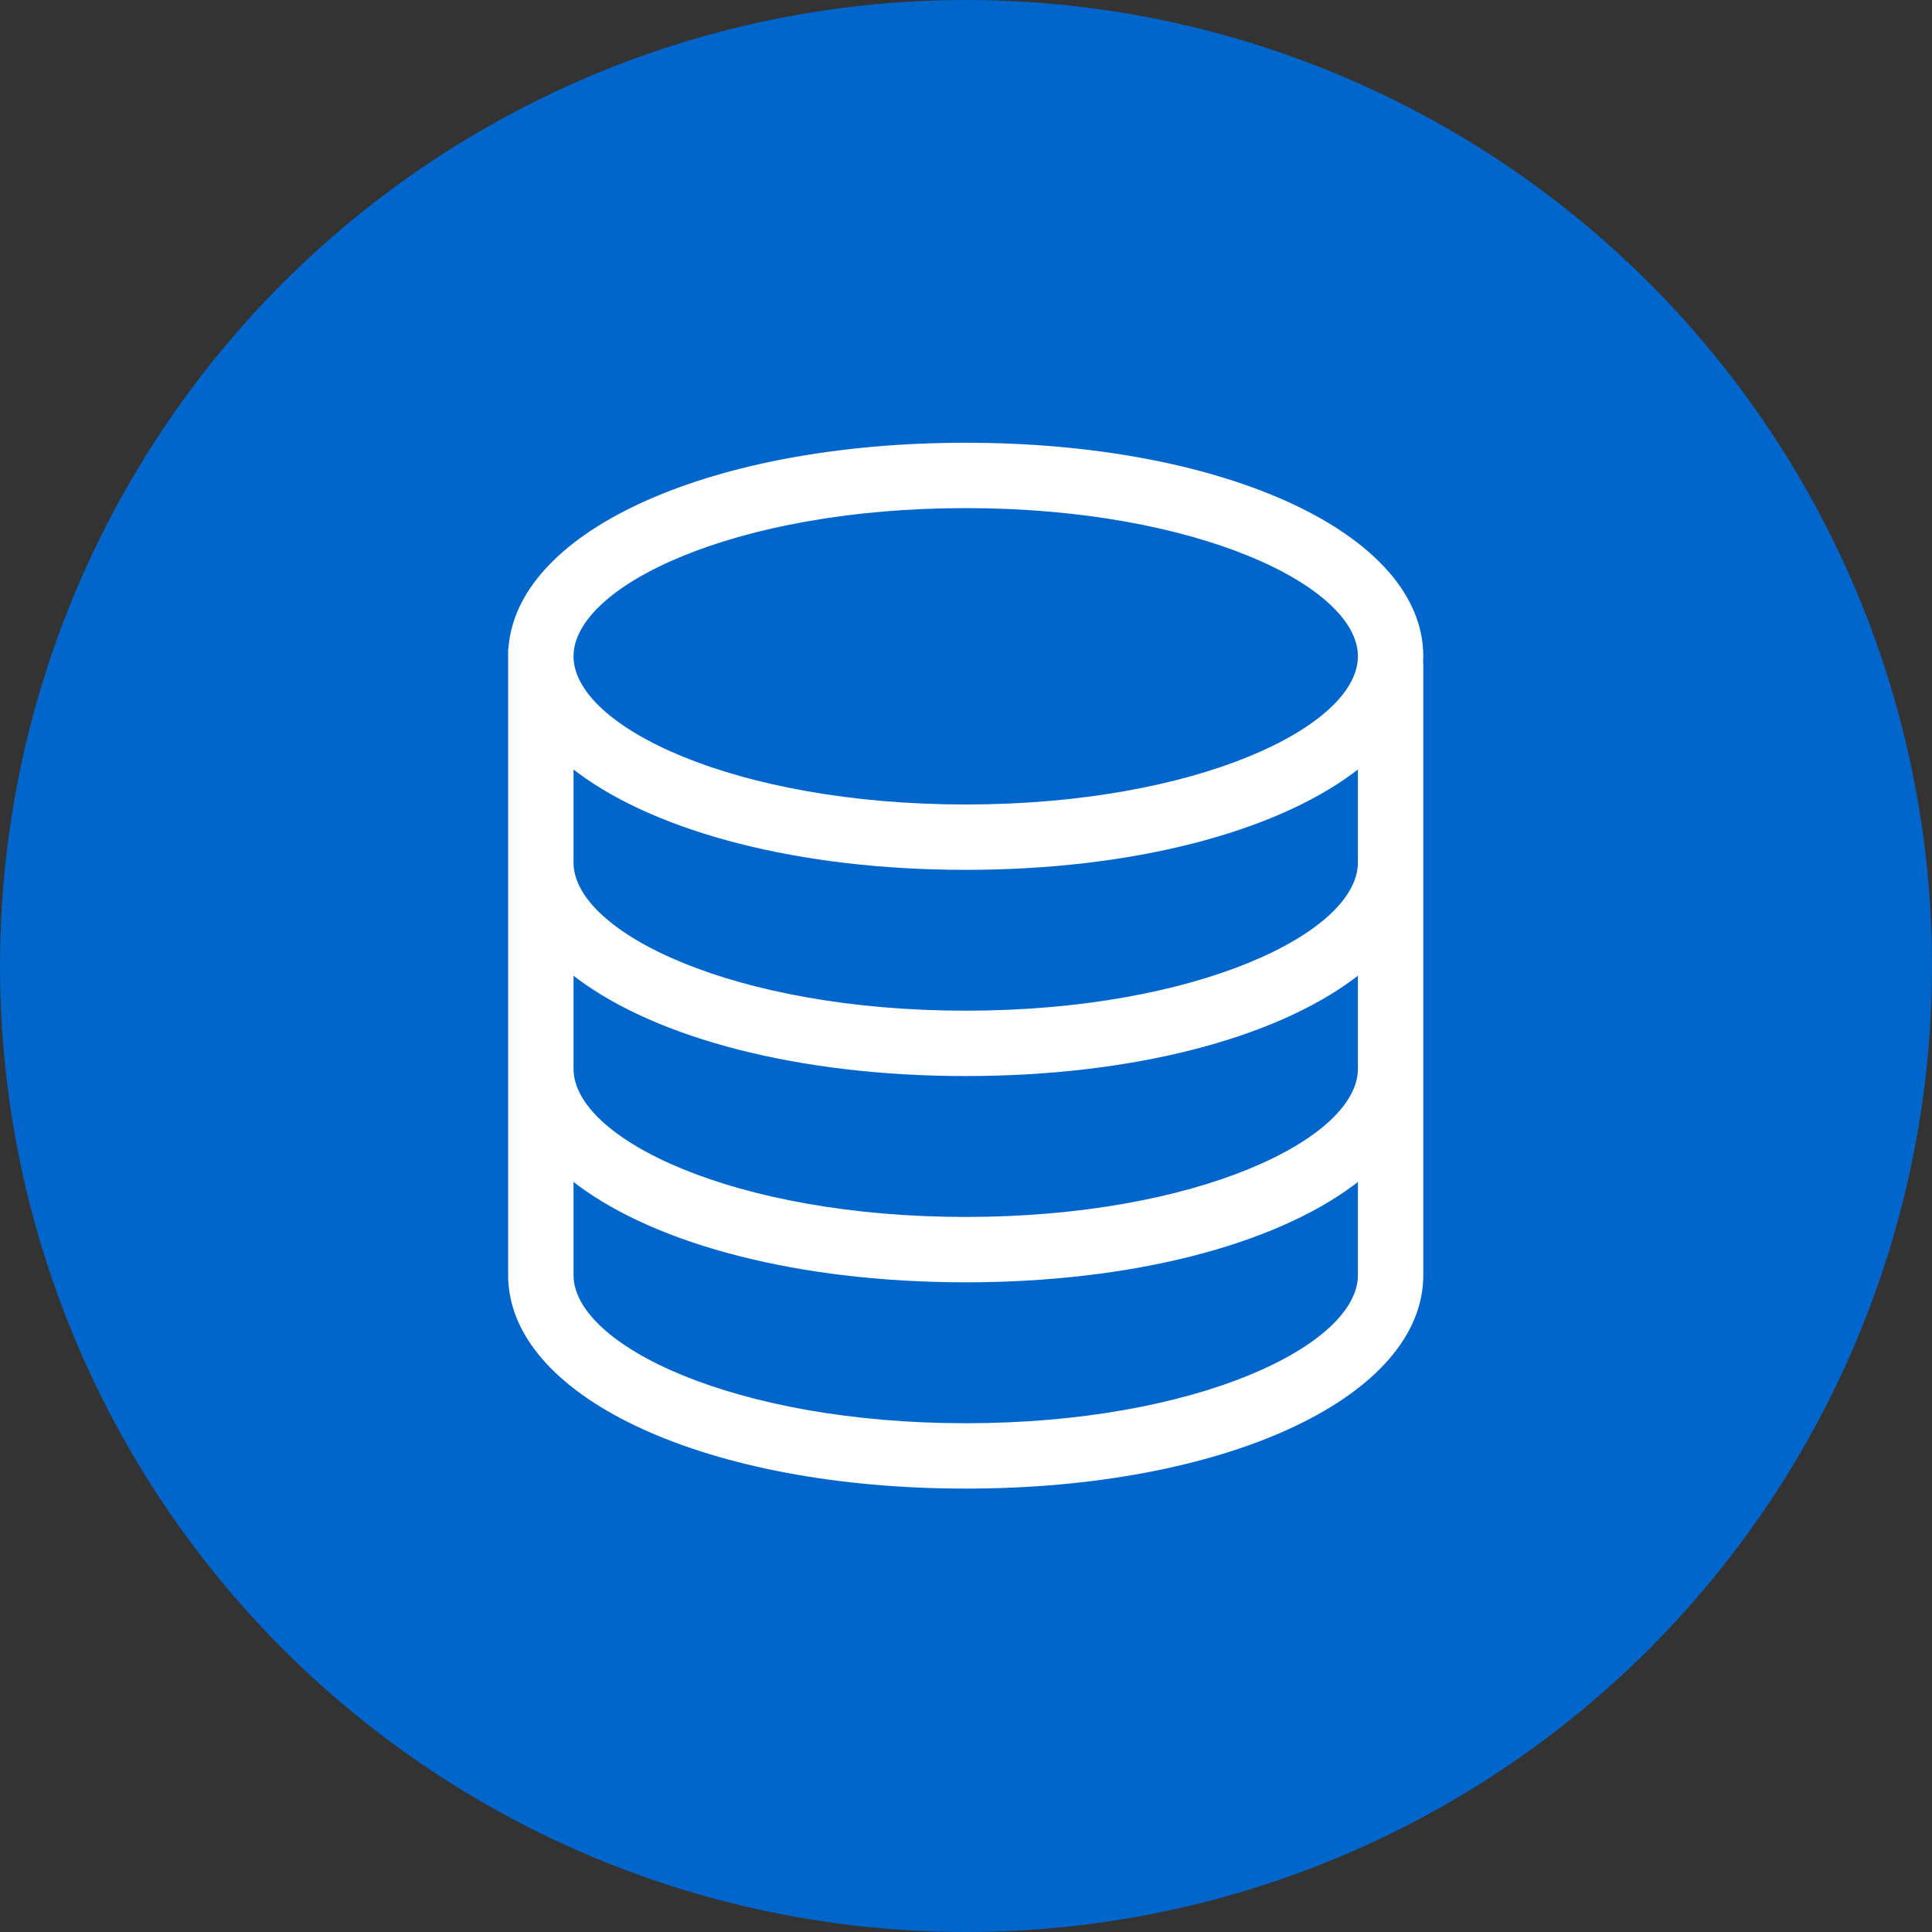
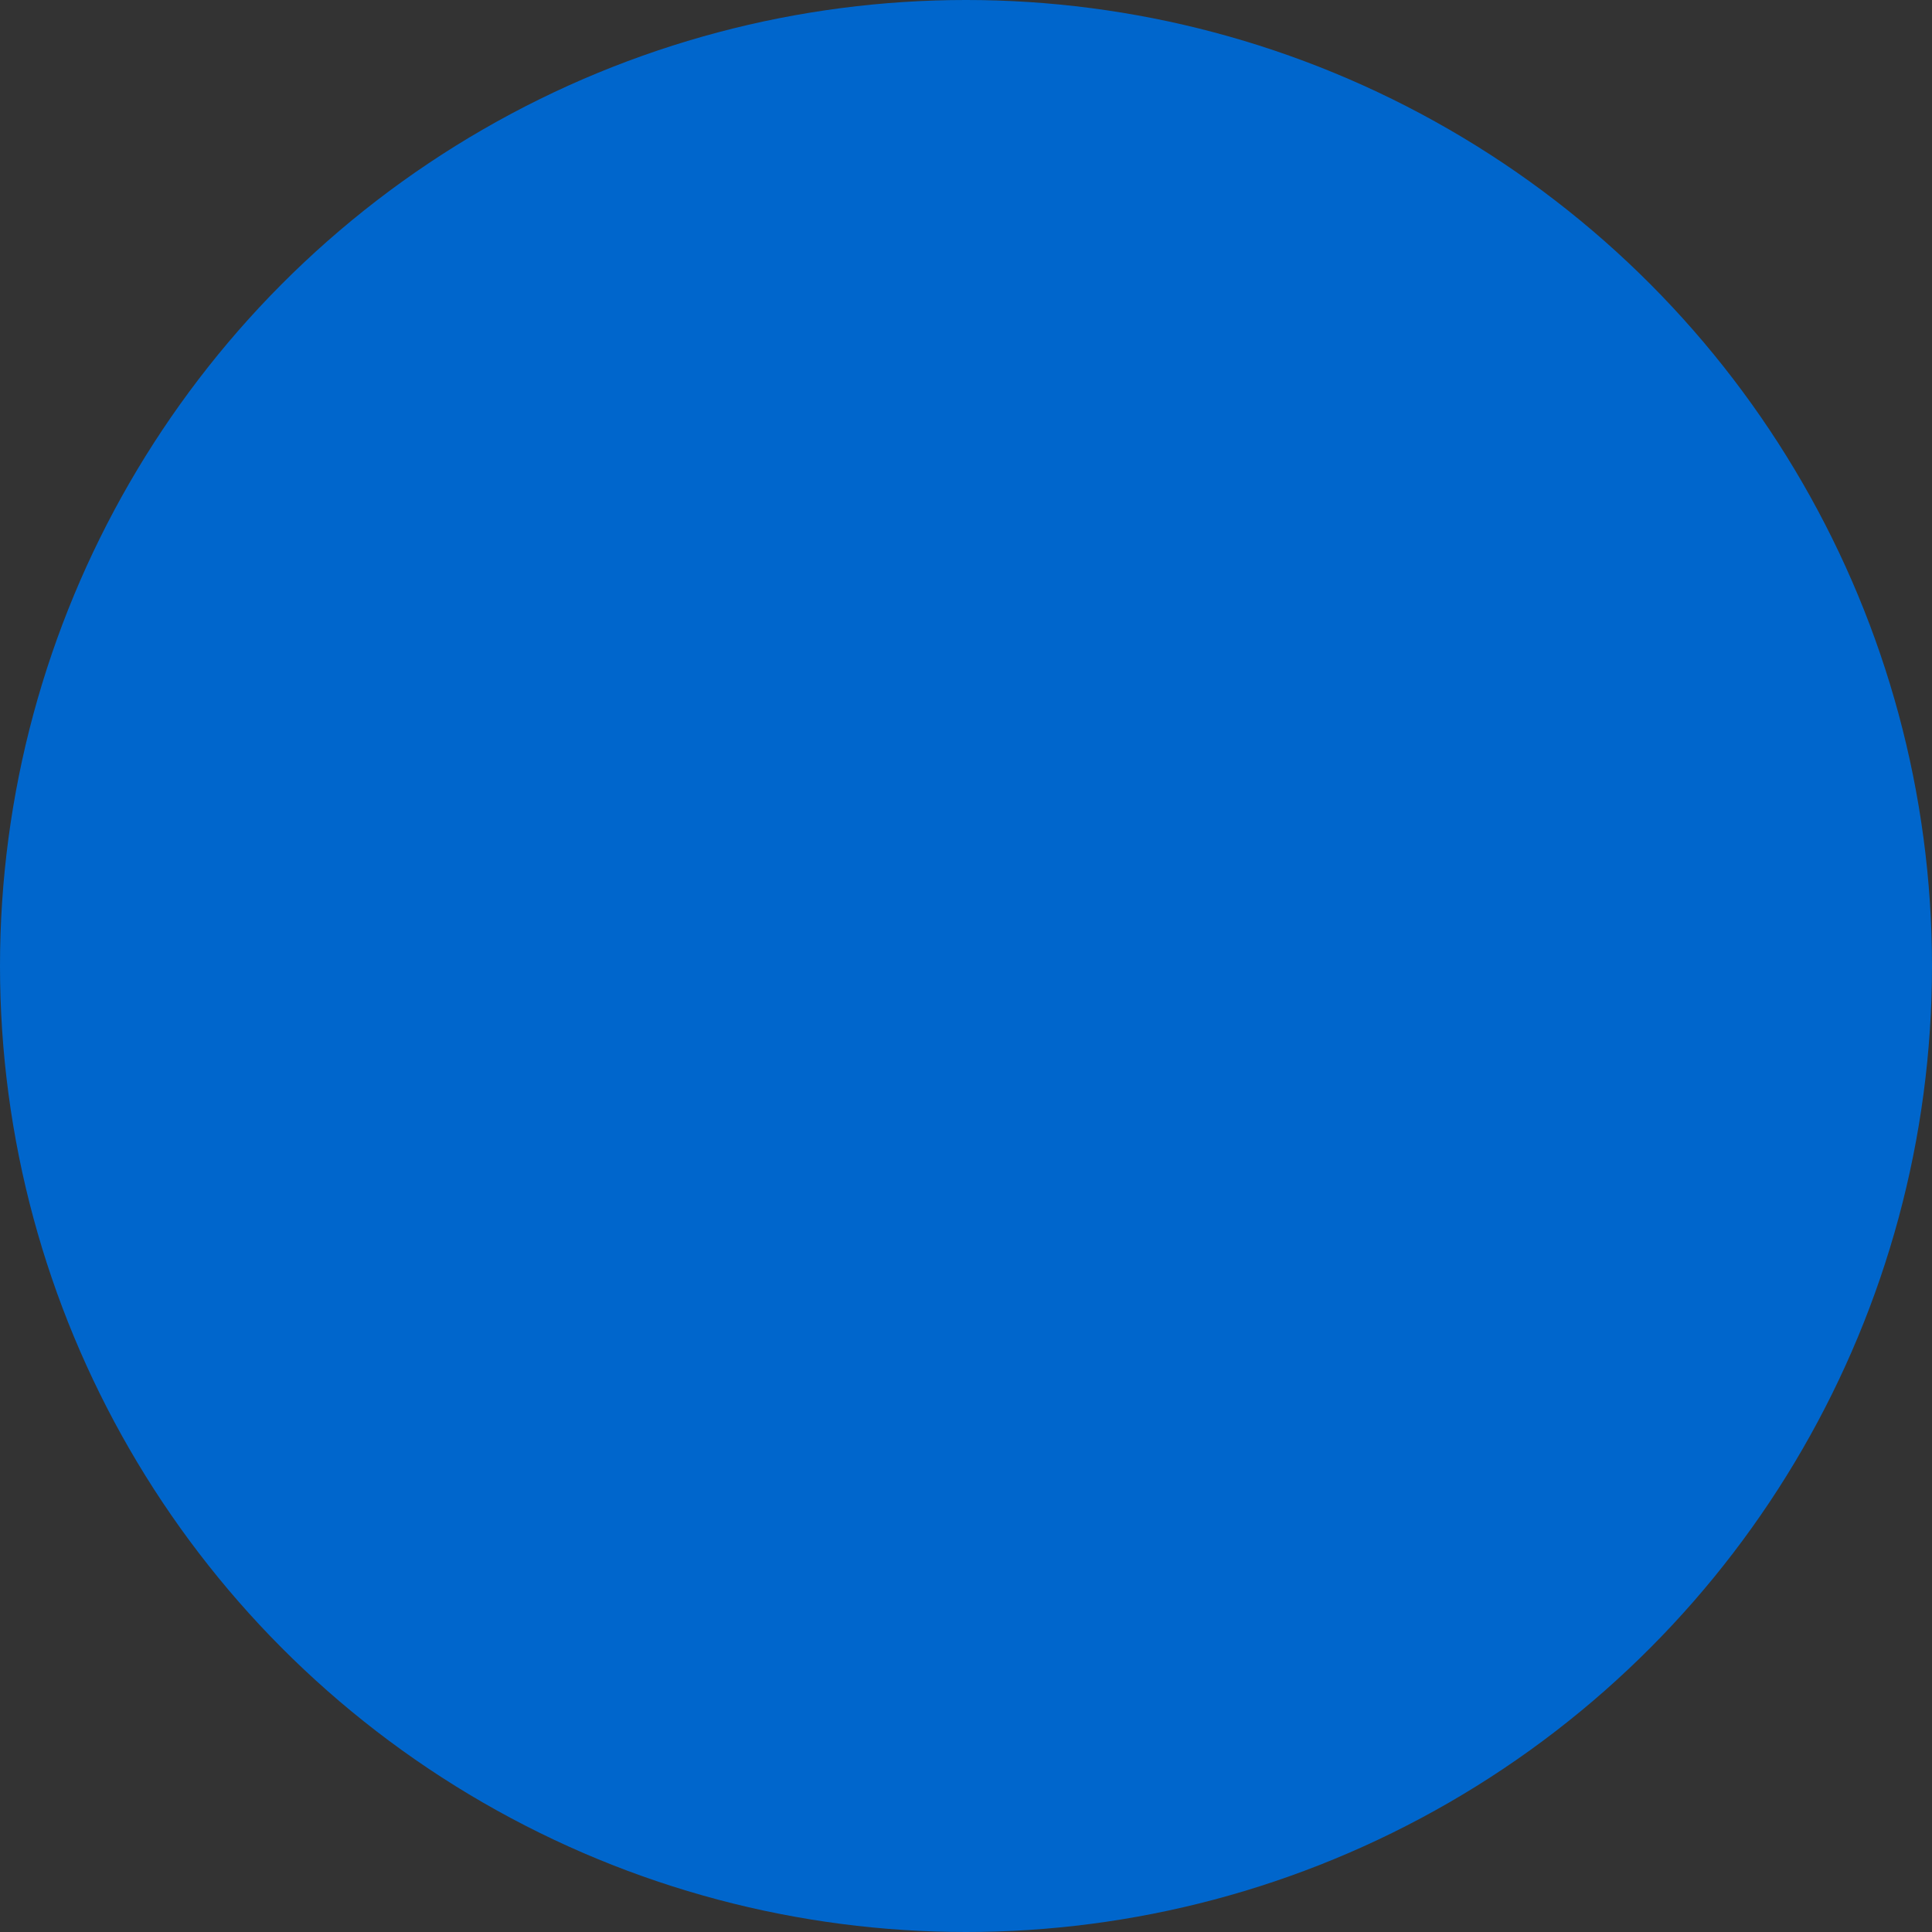
<svg xmlns="http://www.w3.org/2000/svg" height="48" width="48" viewBox="0 0 48 48">
  <rect x="0" y="0" width="48" height="48" fill="#333333" stroke="none" />
  <g>
    <ellipse cy="24" cx="24" ry="24" rx="24" fill="#0066CC" />
-     <path id="path1" transform="rotate(0,24,24) translate(12.625,11) scale(0.812,0.812)  " fill="#FFFFFF" d="M26,22.618L25.856,22.727C23.42,24.535 19.113,25.688 14,25.688 8.887,25.688 4.58,24.535 2.144,22.727L2,22.618 2,25.466C2,27.61 6.928,30 14,30 21.072,30 26,27.61 26,25.466z M2,16.307L2,19.154C2,21.299 6.928,23.688 14,23.688 21.072,23.688 26,21.299 26,19.154L26,16.307 25.856,16.416C23.42,18.224 19.113,19.377 14,19.377 8.887,19.377 4.58,18.224 2.144,16.416z M2,9.998L2,12.843C2,14.987 6.928,17.377 14,17.377 21.072,17.377 26,14.987 26,12.843L26,9.998 25.856,10.107C23.42,11.915 19.113,13.068 14,13.068 8.887,13.068 4.58,11.915 2.144,10.107z M14,2C6.928,2 2,4.39 2,6.534 2,8.679 6.928,11.068 14,11.068 21.072,11.068 26,8.679 26,6.534 26,4.39 21.072,2 14,2z M14,0C21.981,0 28,2.809 28,6.534 28,6.592 27.999,6.65 27.996,6.708L27.993,6.743 28,6.743 28,12.843 28,19.154 28,25.466 28,25.578 27.997,25.578 27.996,25.64C27.811,29.278 21.856,32 14,32 6.144,32 0.189,29.278 0.004,25.64L0.003,25.595 0,25.595 0,25.466 0,19.154 0,12.843 0,6.534 0,6.294 0.009,6.294 0.018,6.188C0.378,2.636,6.268,0,14,0z" />
  </g>
</svg>